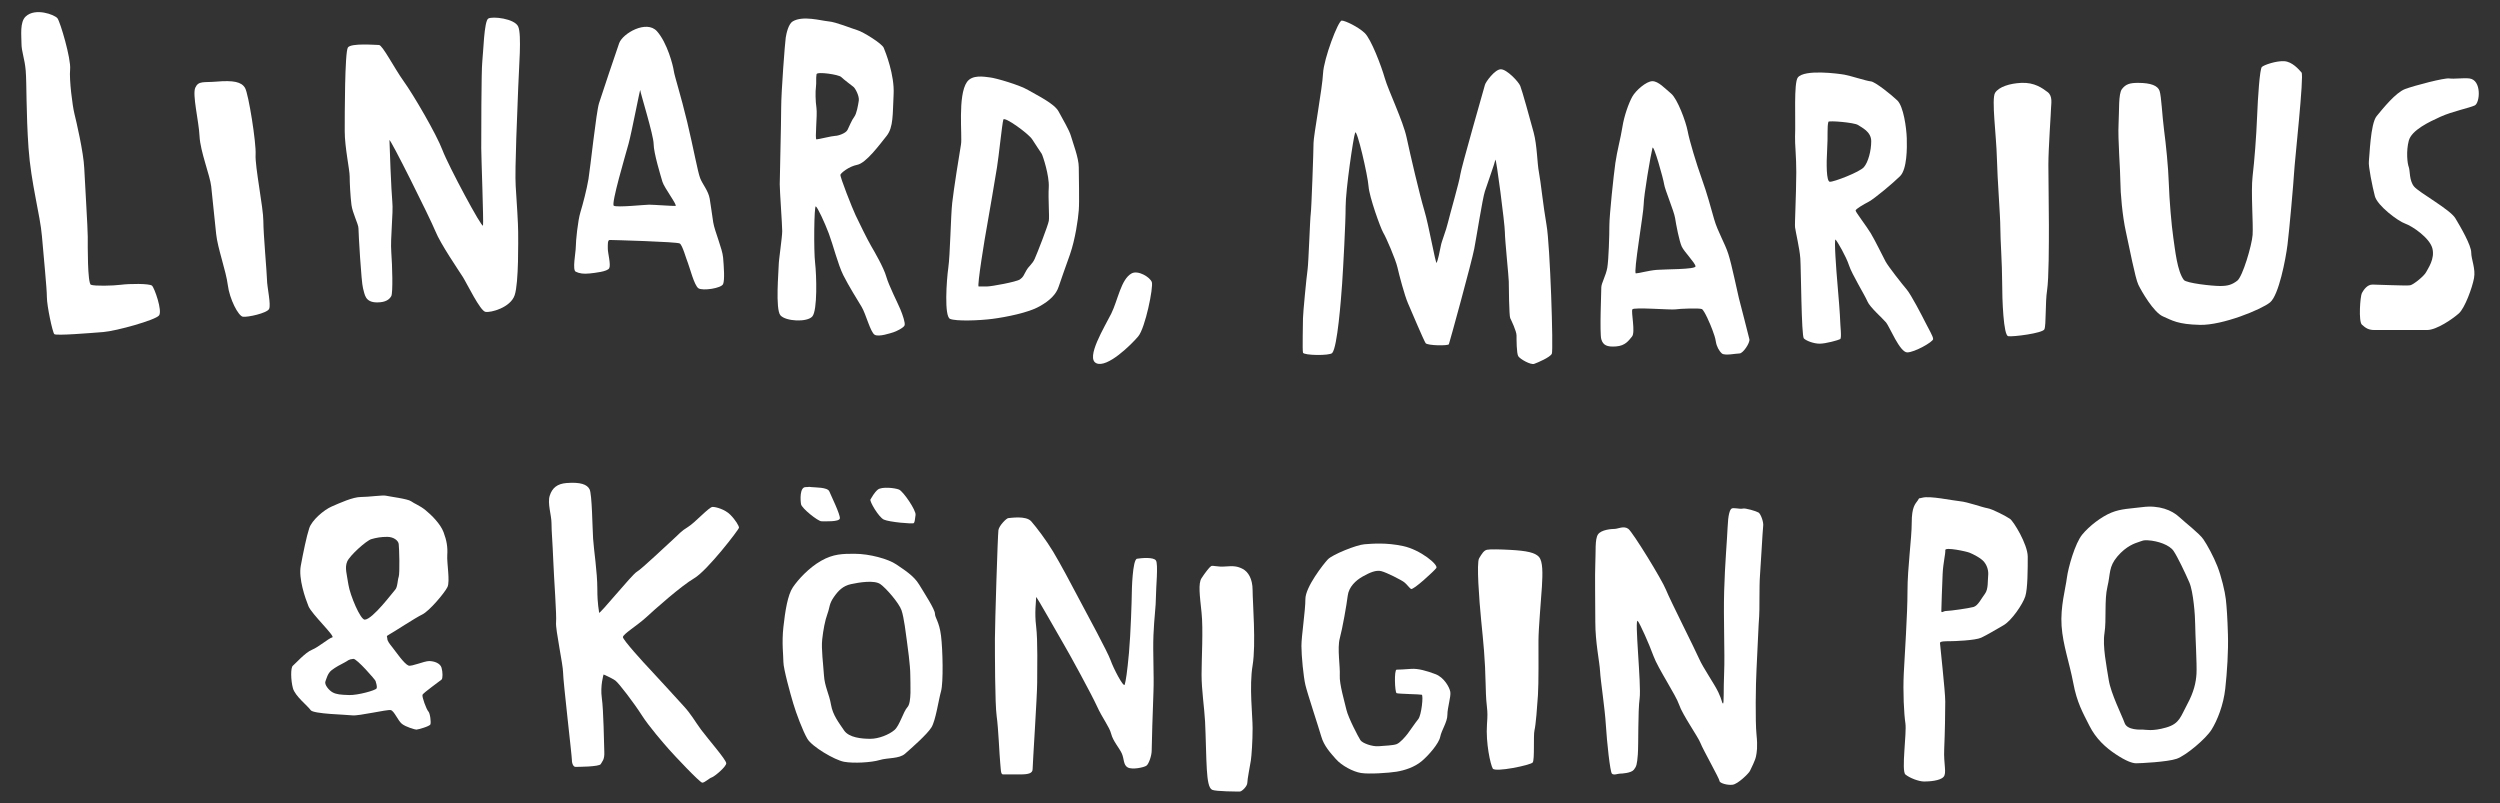
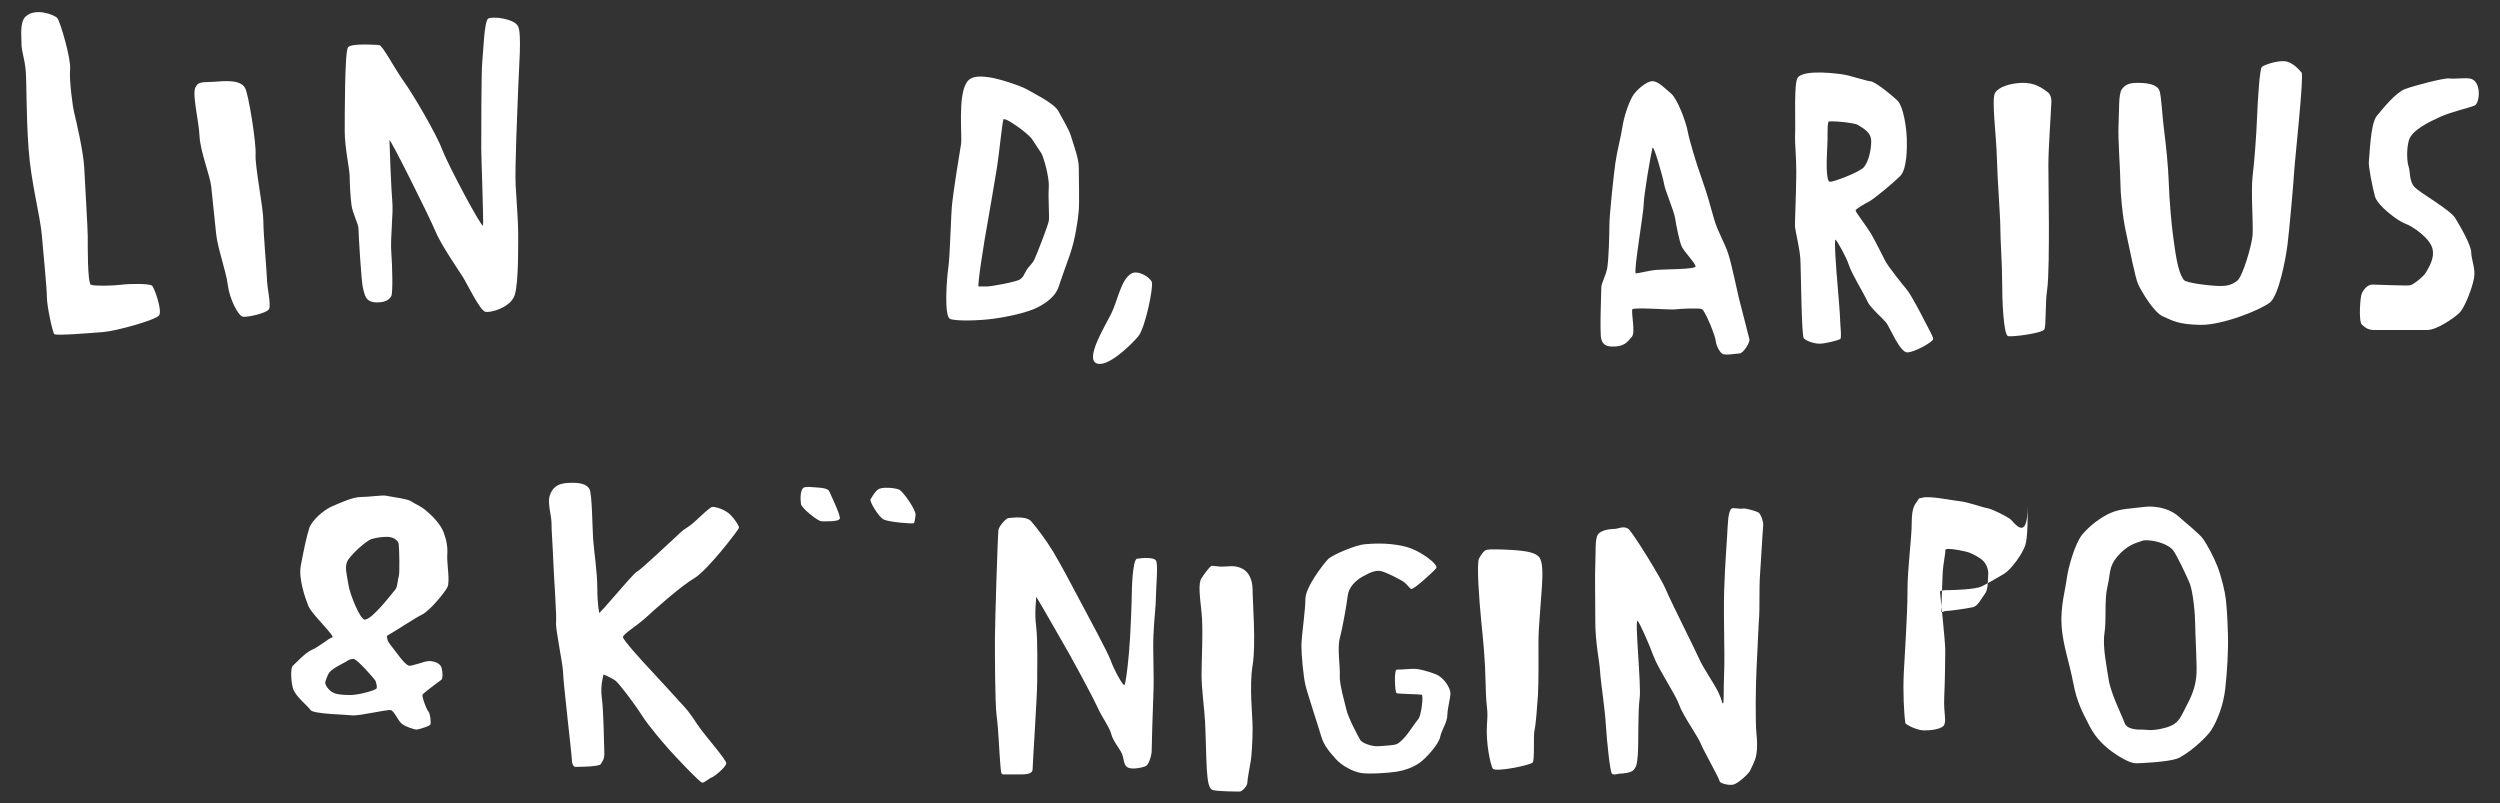
<svg xmlns="http://www.w3.org/2000/svg" version="1.1" x="0px" y="0px" viewBox="0 0 3840 1234.1" style="enable-background:new 0 0 3840 1234.1;" xml:space="preserve">
  <rect x="0" y="0" width="3840" height="1234.1" fill="#333333" stroke="none" />
  <style type="text/css">
	.st0{fill:#FFFFFF;}
</style>
  <g id="Ebene_1">
    <g>
      <path class="st0" d="M185.7,437.4c-12.5,1.6-40.6,2.2-46,0c-5.4-2.2-4.9-60.1-4.9-73.7c0-13.5-4.3-81.2-5.4-105.6    c-1.1-24.4-12.5-73.1-15.2-83.9c-2.7-10.8-8.1-51.4-6.5-67.7c1.6-16.2-15.2-73.1-19.5-78.5c-4.3-5.4-33.9-16.6-48.7-2.7    C30.2,33.9,33,54.5,33,66.9c0,12.5,4.9,22.7,6.5,41.7c1.6,19,0.5,64.4,4.3,118.6c3.8,54.2,17.9,102.9,20.6,135.4    c2.7,32.5,7.6,80.2,7.6,93.7c0,13.5,8.7,54.2,11.4,56.9c2.7,2.7,55.2-1.6,75.3-3.2s80.2-18.4,85.6-25.5c5.4-7-7-42.2-10.8-45.7    C229.5,435.3,198.1,435.7,185.7,437.4z" />
      <path class="st0" d="M404.5,339.3c0-20-13-83.9-11.9-101.8c1.1-17.9-10.8-93.1-16.2-102.4s-17.7-12-44.4-9.7    c-19,1.6-27.1-1.6-32,9.2c-4.9,10.8,5.4,51.4,6.5,74.7s16.2,60.7,17.9,76.9c1.6,16.2,5.4,51.4,7.6,73.1    c2.2,21.7,15.2,56.9,17.9,78.5c2.7,21.7,16.2,47.7,23.2,48.7c7,1.1,36.9-5.4,40.2-11.9c3.3-6.5-3.2-34.1-3.2-44.9    C409.9,418.9,404.5,359.4,404.5,339.3z" />
      <path class="st0" d="M750,28.5c-6.5,3.8-7.6,52.5-9.2,66.1c-1.6,13.5-1.6,120.2-1.6,133.2c0,13,3.8,113.2,2.7,118.6    c-1.1,5.4-53.1-91.5-62.3-115.9c-9.2-24.4-44.9-85.5-59.6-105.8c-14.6-20.4-32.5-55.6-37.9-55.6c-5.4,0-42.8-3.2-47.7,3.8    c-4.9,7-4.9,104.5-4.9,128.9s7.6,59,7.6,69.3c0,10.3,1.1,30.3,2.7,43.3c1.6,13,10.8,29.8,10.8,36.3s4.3,82.9,7,92.1    c2.7,9.2,2.7,21.7,21.7,21.7c13.6,0,19-4.9,21.7-9.7c2.7-4.9,1.6-46.6,0-67.7c-1.6-21.1,3.3-60.7,1.6-76.9    c-1.6-16.2-4.4-89.4-4.4-94.8S660.6,335,668.7,355c8.1,20,35.7,60.1,42.2,70.4c6.5,10.3,26.5,52,34.7,53.6    c8.1,1.6,38.5-6.5,44.9-25.5c6.5-19,5.4-85.6,5.4-97.5c0-11.9-2.2-46-3.8-70.4c-1.6-24.4,2.8-121.9,3.9-151.6    c1-29.8,5.5-80.7,0-93.1C790.6,28.5,756.5,24.7,750,28.5z" />
-       <path class="st0" d="M884.3,417.3c5.4,2.7,11.9,3.8,21.7,2.7c7-0.8,27.1-2.7,29.8-8.1c2.7-5.4-2.2-23.3-2.2-29.8s-0.5-13.5,3-13.5    c3.5,0,103.2,2.7,107.5,5.4c4.3,2.7,9.7,23.3,12.5,29.8c2.7,6.5,9.7,34.7,16.2,39c6.5,4.3,35.2,0,37.9-6.5    c2.7-6.5,1.1-27.1,0-40.6c-1.1-13.5-13-40.6-15.2-54.2c-2.2-13.5-3.2-23.8-5.4-36.3c-2.2-12.5-10.8-21.7-14.6-31.4    c-3.8-9.7-10.3-46-20-86.6c-9.7-40.6-19.5-70.4-20.6-78.5c-1.1-8.1-9.9-42.8-25.8-60.7c-15.9-17.9-52.7,3.2-58.1,18.4    c-5.4,15.2-26.5,78.5-30.9,92.1c-4.3,13.5-13.5,100.2-16.2,116.4c-2.7,16.2-8.7,39-12.5,51.4c-3.8,12.5-7,43.9-7,53.1    C884.3,388.6,878.9,414.6,884.3,417.3z M965.5,220.7c4.9-17.9,17.9-86.1,17.9-82.3c0,3.8,20.6,69.3,20.6,82.9    c0,13.5,10.8,48.7,13.5,57.9c2.7,9.2,23.8,36.8,20,37.1c-3.8,0.3-34.1-1.9-40.5-1.9c-6.4,0-49.6,4.6-54.2,1.6    C938.4,313.3,960.6,238.6,965.5,220.7z" />
-       <path class="st0" d="M1247.7,486.1c8.1-9.2,6.5-63.9,4.3-82.3c-2.2-18.4-1.6-88.3,1.1-86.8s13.5,24.5,20,41.8s14.1,47.7,22.2,63.9    c8.1,16.2,21.7,37.9,28.2,48.7c6.5,10.8,13.5,39,20,42.8c6.5,3.8,24.9-2.7,28.7-3.8c3.8-1.1,16.2-7,17.3-10.8    c1.1-3.8-2.7-15.2-6.5-24.4c-3.8-9.2-17.9-36.8-21.7-50.4c-3.8-13.5-17.9-37.9-23.3-47.1c-5.4-9.2-19-36.8-23.8-47.1    c-4.9-10.3-24.4-59.6-23.3-62.3c1.1-2.7,12.5-12.5,26-15.2c13.5-2.8,34.1-30.8,44.9-44.3c10.8-13.5,9.2-34.1,10.8-63.9    c1.6-29.8-12.5-65-15.2-71.5c-2.7-6.5-31.4-24.4-40.6-27.1c-9.2-2.7-32.5-12.5-44.4-13.5c-11.9-1.1-39-9.2-54.7,0    c-6.5,3.8-9.7,17.9-10.8,24.9s-7,83.4-7,107.8s-2.2,106.7-2.2,117.5s3.8,62.3,3.8,72c0,9.7-5.4,44.4-5.4,52.5s-5.4,67.7,2.7,76.9    C1207.1,493.7,1239.6,495.3,1247.7,486.1z M1253.3,133.5c0.9-7-0.2-13,0.9-19.5c0.7-4.4,34.2,0.5,37.9,4.3    c3.8,3.8,16.2,13,18.9,15.2c2.7,2.2,9.2,14.1,8.1,21.1c-1.1,7-3.2,20-7,24.9c-3.8,4.9-7.6,14.6-10.3,20c-2.7,5.4-14.6,9.2-19,9.2    c-4.3,0-26,5.4-28.7,5.4c-2.7,0,1.6-37.4,0-48.2C1252.5,155.2,1252.3,140.6,1253.3,133.5z" />
      <path class="st0" d="M1626.2,440.1c3.8-11.9,9.2-26,17.3-49.3s12.5-54.2,13.5-67.7c1.1-13.5,0-51.4,0-66.1s-9.2-37.9-11.9-47.7    c-2.7-9.7-12.5-25.5-19-37.9c-6.5-12.5-34.1-25.5-47.1-33.2c-13-7.7-49.3-18.3-58.5-19.3c-9.2-1.1-27-4.5-35.2,7    c-14.6,20.6-7,83.4-9.2,95.9c-2.2,12.5-11.4,70.4-13.5,89.8c-2.2,19.4-3.2,80.8-6,99.7c-2.7,19-6.5,74.7,2.7,78.5    c9.2,3.8,43.9,2.7,65,0c21.1-2.7,55.8-9.7,72-19C1612.7,461.7,1622.4,452,1626.2,440.1z M1576.3,415.7c-4.3,7.6-4.3,9.7-9.7,13.5    c-5.4,3.8-43.9,10.8-50.4,10.8s-10.3,0-13,0c-2.7,0,9.7-76.4,13-93.7c3.2-17.3,12.5-73.1,15.2-89.4c2.7-16.2,7.6-65,9.7-73.1    c1.5-5.6,39,21.7,44.4,30.3c5.4,8.7,13,19.5,14.6,22.2c1.6,2.7,11.9,33.6,10.8,51.4c-1.1,17.9,1.2,44.4,0.1,51.4    s-18,50.4-21.7,58.5C1585.6,405.9,1580.6,408.1,1576.3,415.7z" />
      <path class="st0" d="M1683.9,557.9c16.8,7.9,53.6-28.4,64.4-41.2c10.8-12.7,23.6-75.8,20.9-83.4c-2.7-7.6-21.2-18.8-31.1-13.3    c-16.2,8.9-20.9,40.6-31.1,61.5C1696.6,502.3,1667.1,550,1683.9,557.9z" />
-       <path class="st0" d="M2363.8,264.6c-2.7-13.5-2.7-41-8.1-61.1s-17.9-65.1-20.6-71.6c-2.7-6.5-20.6-25.5-29.8-25.5    c-9.2,0-23.3,19.5-24.4,23.8c-1.1,4.3-36.8,128.4-37.9,138.1c-1.1,9.7-16.2,61.7-19,73.7c-2.7,11.9-9.7,28.7-10.8,35.2    c-1.1,6.5-4.9,23.8-6.5,26.5c-1.6,2.7-11.9-57.4-19-80.7c-7-23.3-21.7-86.1-27.1-111.6c-5.4-25.5-28.2-72.6-33.6-91.5    c-5.4-19-21.1-60.1-30.9-69.3c-9.7-9.2-29.8-19-35.2-19s-27.6,58.5-28.7,81.2c-1.1,22.7-14.6,95.9-14.6,106.7    c0,10.8-3.2,102.4-4.3,108.9c-1.1,6.5-3.3,75.3-4.9,86.1c-1.6,10.8-7,67.1-7,74.1c0,7.1-1.1,48.8,0,53.1    c1.1,4.3,41.2,4.9,44.9,0.5c8-9.1,13.5-82.3,15.2-106.1c1.6-23.8,5.4-92.6,5.4-118.6s11.9-106.7,14.6-113.7    c2.7-7,19.5,66.1,20.6,82.3c1.1,16.2,18.4,64.4,22.7,71.5c4.3,7,19,41.2,21.7,53.1c2.7,11.9,10.8,42.8,16.2,55.2    c5.4,12.5,24.4,57.4,27.1,61.2c2.7,3.8,34.7,4.3,35.7,1.6c1.1-2.7,35.2-126.7,39-146.8c3.8-20,12.5-75.8,16.2-87.7    c3.8-11.9,15.2-43.3,16.2-48.7c1.1-5.4,14.6,99.1,14.6,111c0,11.9,6,69.3,6,75.8s0.5,53,2.2,56.3c1.6,3.3,9.7,20.1,9.7,26.6    c0,6.5,0,27.6,2.7,32c2.7,4.3,19,13.6,24.4,11.7c5.4-1.9,24.4-10,27.1-15.5c2.7-5.4-2.7-167.9-8.1-197.7    C2370.3,316,2366.5,278.1,2363.8,264.6z" />
      <path class="st0" d="M2482.4,532.1c14.1-1.1,19-8.7,24.4-15.2c5.4-6.5-1.6-37.4,0.5-41.7c1.8-3.7,59.6,1.1,66.1,0    c6.5-1.1,36.8-2.2,40.6-0.5c3.8,1.6,13.5,24.4,16.2,31.9c2.7,7.6,4.3,11.4,5.4,18.4s4.9,14.1,9.2,17.9c4.3,3.8,21.7,0,27.1,0    c5.4,0,16.2-16.2,15.2-21.7c-1.1-5.4-13.5-52.5-16.2-63.4c-2.7-10.8-10.8-50.9-16.2-67.7s-16.2-34.1-21.7-53.1    c-5.4-19-10.8-39.5-19-62.3s-19-58.5-21.7-73.1c-2.7-14.6-15.7-49.8-25.5-57.9c-9.7-8.1-19.5-19-28.7-19    c-9.2,0-25.5,14.1-30.9,23.8c-5.4,9.7-12.5,29.2-15.2,46.6c-2.7,17.3-8.1,36.3-10.8,55.2c-2.7,19-9.2,80.7-9.2,95.9    c0,15.2-1.1,52.5-3.2,65c-2.2,12.5-9.2,23.8-9.2,30.3c0,6.5-2.7,70.4,0,79.6S2468.4,533.2,2482.4,532.1z M2524.7,313.9    c0-13,10.8-76.4,13.5-86.7c1.7-6.4,16.8,47.7,17.9,55.8c1.1,8.1,15.1,41.2,16.8,51.7c1.6,10.5,6.5,36,10.3,44.1    c3.8,8.1,21.1,25.5,21.1,30.3c0,4.9-46.6,4.3-59.6,5.4s-27.6,5.4-32,5.4C2508.4,420,2524.7,326.9,2524.7,313.9z" />
      <path class="st0" d="M2969.3,520.8c0-4.3-6.5-14.6-11.9-25.5c-5.4-10.8-21.7-42.2-28.5-50.4c-6.9-8.1-28.3-35.2-32.7-43.3    c-4.3-8.1-16.2-32.5-22.7-43.3c-6.5-10.8-23.3-32.5-23.3-34.9c0-2.4,12.5-9.5,20.6-13.8c8.1-4.3,36.8-28.2,47.7-39    c10.8-10.8,10.8-43.3,10.3-58.5c-0.5-15.2-4.9-48.7-14.6-57.9c-9.7-9.2-34.1-28.7-40.6-29.2c-6.5-0.5-31.4-8.7-40.6-10.3    c-9.2-1.6-61.2-8.6-71.5,4.3c-6.5,8.1-3.2,65-4.3,91c-0.4,9.8,2,31.9,1.9,54.7c-0.2,37.8-2.6,79.4-1.9,84.5    c1.1,8.1,7,32.5,8.1,47.7c1.1,15.2,1.6,119.1,5.4,122.9c3.8,3.8,15.2,8.1,24.4,8.1c9.2,0,28.7-5.4,31.4-7c2.7-1.6,0-21.7,0-28.2    c0-6.5-2.7-40.6-4.3-58.5c-1.6-17.9-5.4-68.8-2.7-66.1c2.7,2.7,16.2,26,20.6,39.5c4.3,13.5,24.4,46,28.2,55.2    c3.8,9.2,23.3,26,28.7,32.5c5.4,6.5,21.1,46,32.5,46C2940.6,541.3,2969.3,525.1,2969.3,520.8z M2810.6,279.2    c-5.4-0.5-5.4-27.6-4.1-49.3c1.4-21.7-0.3-34.7,1.9-42.8c0.6-2.2,40.1,1.1,45.5,4.9c5.4,3.8,20.3,10,20.3,24.9    s-4.7,32.2-11.2,39.8C2856.7,264.3,2816,279.8,2810.6,279.2z" />
      <path class="st0" d="M3145.2,141.5c-8.1-6.1-20.3-15.2-40.6-14.2c-17.5,0.8-34.5,6.1-40.2,15.4c-5.7,9.3,2,65.8,2.8,99.5    c0.8,33.7,5.3,89.4,5.3,107.6s2.8,55.6,2.8,83.3c0,27.6,2,82,9.3,83.3c7.3,1.2,52.8-4.5,55.6-10.6c2.8-6.1,1.2-41.4,4.1-59.7    c2.8-18.3,2.8-70.3,2.8-100.3c0-30.1-0.8-67.4-0.8-92.6s4.1-81.2,4.1-87.3C3150.5,159.8,3153.3,147.6,3145.2,141.5z" />
      <path class="st0" d="M3508.7,94c-12.2-0.8-31.3,5.7-34.5,8.9c-3.2,3.2-6.1,45.9-7.3,76.4c-1.2,30.5-4.1,67.8-6.9,91.4    c-2.8,23.6,1.2,73.9,0,90.2c-1.2,16.2-15.4,64.2-23.6,70.3c-8.1,6.1-14.2,8.1-26.4,8.1c-12.2,0-51.8-4.3-55.6-9.3    c-10.2-13.4-13.4-45.9-16.2-65c-2.8-19.1-6.1-58.1-6.9-83.3c-0.8-25.2-4.5-60.9-7.3-82c-2.8-21.1-4.1-52-6.9-60.1    s-13.4-12.2-32.5-12.3c-13.4-0.1-19.5,2.1-25.2,9.4c-5.7,7.3-4.1,32.5-5.3,54.4c-1.2,21.9,2.8,71.5,2.8,88.2    c0,16.7,3.2,53.2,8.5,76.8c5.3,23.6,14.2,71.1,19.1,81.2c4.9,10.2,23.6,42.6,37.8,48.7c14.2,6.1,22.3,12.2,56.9,13    s94.2-23.6,107.6-34.5c13.4-11,24-66.2,26.8-88.5s9.3-95.5,10.2-111.7c0.8-16.2,15.4-148.3,11.4-152.9    C3531,106.6,3520.9,94.8,3508.7,94z" />
      <path class="st0" d="M3793,120.5c-9.2-1.1-23.3,1.1-30.9,0c-7.6-1.1-53.1,10.8-67.7,16.2c-14.6,5.4-34.1,29.8-43.9,41.7    c-9.7,11.9-10.8,62.3-11.9,69.3c-1.1,7,5.4,39,9.2,53.6c3.8,14.6,35.7,38.5,46.6,42.2c10.8,3.8,37.4,21.7,41.7,37.9    c4.3,16.2-7,31.4-9.7,36.8c-2.7,5.4-19,19-24.4,20c-5.4,1.1-49.8-1.1-57.9-1.1c-8.1,0-13.5,8.1-16.2,13c-2.7,4.9-5.4,43.9,0,48.6    c5.4,4.8,9.7,8.2,19,8.2c9.2,0,66.6,0,81.2,0c14.6,0,39.5-17.3,48.7-25.5s20.6-39.5,23.3-54.2c2.7-14.6-4.3-28.7-4.3-39.5    c0-10.8-16.2-39-24.4-52.5c-8.1-13.5-55.8-39.5-63.4-48.7c-7.6-9.2-6-24.4-8.1-29.8c-2.2-5.4-4.3-24.4,0-40.6    c4.3-16.2,30.9-28.7,48.7-36.8s44.4-13.5,52.5-17.3C3809.3,158.5,3812.2,122.8,3793,120.5z" />
      <path class="st0" d="M687,852.7c0.8-12.2-0.8-22.3-5.7-35.3c-4.9-13-18.7-26.4-27.6-33.7c-8.9-7.3-17.5-10.2-22.3-13.8    c-4.9-3.7-33.7-7.3-38.6-8.5c-4.9-1.2-26.4,2-38.6,2c-12.2,0-32.5,9.3-44.7,14.6c-12.2,5.3-30.5,21.1-34.5,33.3    c-4.1,12.2-9.3,37.8-13,57.7c-3.7,19.9,6.9,50,11.8,62.1c4.9,12.2,41.8,46.7,36.6,47.9c-5.3,1.2-21.1,15-31.3,19.1    c-10.2,4.1-25.6,21.5-29.2,24.4c-3.7,2.8-3.3,22.3,0,34.5c3.2,12.2,23.2,27.6,27.2,33.7c4.1,6.1,54.8,6.9,64.2,8.1    c9.3,1.2,53.6-9.3,58.9-8.1c5.3,1.2,11,16.2,17.1,21.1c6.1,4.9,20.3,8.9,22.3,8.9c2,0,20.3-4.9,21.5-8.1    c1.2-3.2-0.4-17.1-3.2-19.9c-2.8-2.8-10.2-22.7-8.9-25.6c1.2-2.8,27.2-21.5,29.2-23.2c2-1.6,2-11.4,0-18.3    c-2-6.9-11.4-10.2-19.1-10.2s-27.1,8.8-31.7,6.9c-6.9-2.8-19.5-21.5-24.4-27.6c-4.9-6.1-8.1-10.2-8.1-13.8s-2.8-3.2,3.2-6.5    c6.1-3.2,39.4-25.2,50.4-30.5c11-5.3,34.5-33.3,38.8-42.2C691.5,892.9,686.2,864.9,687,852.7z M578.4,1057.4    c-1.4,3-28.8,10.6-42,10.2c-13.2-0.4-19.7-1-25.4-4.1c-5.7-3-13-12-11.2-16.7c1.8-4.7,3.5-12.6,9.5-17.3s13.6-8.7,19.7-11.8    c6.1-3,5.7-4.9,13.8-5.7c5.1-0.5,33.7,32.1,34.1,34.1C577.4,1048.3,579.8,1054.4,578.4,1057.4z M612.4,886    c-1.9,5.4-1.6,15.7-5.4,19.8c-3.8,4.1-34.4,45.2-46.6,46c-6.8,0.5-22.7-37.6-25.2-53.6c-2.4-16-6-26.3-1.9-35.7    c4.1-9.5,29.5-32.2,37.1-34.4c7.6-2.2,14.9-3.5,24.4-3.5c9.5,0,16.8,5.4,17.6,10.8C613.2,840.8,614.3,880.6,612.4,886z" />
      <path class="st0" d="M992.1,948.6c13.5-12.5,54.2-48.7,74.2-60.4c20-11.6,68.8-75,68.8-77.7c0-2.7-5.4-11.9-13.5-20    c-8.1-8.1-21.7-11.9-27.1-11.9c-5.4,0-27.1,24.4-37.9,30.9c-10.8,6.5-13.5,10.8-22.7,19c-9.2,8.1-48.7,46-55.8,49.8    c-7,3.8-57.9,66.6-57.9,62.8c0-3.9-2.7-11.3-2.7-36.8s-5.4-59.6-6.5-76.9c-1.1-17.3-1.6-68.2-5.4-75.8    c-3.8-7.6-14.1-11.3-35.2-9.7c-14.6,1.1-22.2,7.6-26,19.4c-3.8,11.8,2.7,29.9,2.7,42.4c0,12.5,1.6,28.2,2.7,56.9    c1.1,28.7,5.4,84.5,4.3,95.3c-1.1,10.8,10.8,65,10.8,77.4c0,12.5,13.5,127.3,13.5,133.8c0,6.5,2.7,10.8,5.4,10.8s36.8,0,39-4.3    c2.2-4.3,6-6.5,5.4-19c-0.5-12.5-1.1-63.4-3.8-82.3c-2.7-19,2.7-36.3,2.7-36.3s12.5,5.4,17.9,9.2c5.4,3.8,29.2,35.2,40.6,53.1    c11.4,17.9,33.6,43.3,41.7,52.5c8.1,9.2,47.7,51.4,51.4,51.4c3.8,0,10.8-7,14.6-8.1c3.8-1.1,22.2-16.2,22.2-21.7    c0-5.4-27.6-36.8-38.5-51.4c-10.8-14.6-14.6-23.3-28.2-37.9c-13.5-14.6-36.8-40.6-48.7-53.1c-11.9-12.5-43.3-47.1-43.3-51.4    C956.9,974,978.5,961,992.1,948.6z" />
-       <path class="st0" d="M1436.1,942.6c0-6.5-16.2-31.4-24.4-44.9c-8.1-13.5-23.3-22.7-35.2-30.9c-11.9-8.1-40.6-16.2-63.9-16.2    c-17.9,0-32.5,0-51.4,10.8s-35.2,28.7-43.3,40.6c-8.1,11.9-11.9,36.8-14.6,61.2c-2.7,24.4,0,43.3,0,53.6    c0,10.3,10.8,49.3,15.2,63.9c4.3,14.6,14.6,42.2,21.7,54.2c7,11.9,41.7,32.5,56.3,35.2c14.6,2.7,42.2,1.1,54.7-2.7    c12.5-3.8,29.8-1.6,39-9.7c9.2-8.1,34.1-29.8,40.6-40.6c6.5-10.8,10.8-41.7,14.6-55.2c3.8-13.5,2.7-63.9,0-85.6    C1442.6,954.5,1436.1,949.1,1436.1,942.6z M1393.9,1086.1c-6.5,7-11.9,28.2-20,35.2c-8.1,7-24.1,13.5-37,13.5    c-12.9,0-32.9-1.6-40.5-13c-7.6-11.4-17.3-23.3-20-39.5c-2.7-16.2-9.7-27.6-10.8-44.9c-1.1-17.3-4.3-40.6-2.7-55.2    c1.6-14.6,4.3-29.2,8.1-39.5c3.8-10.3,2.2-14.6,9.7-25.5c7-10.1,14.1-17.3,26.5-20c12.5-2.7,35.7-6.5,45,0    c9.2,6.5,28.7,29.2,32.5,40.1c3.8,10.8,7,37.9,8.1,46c1.1,8.1,5.4,38.5,5.4,53.1C1398.2,1050.9,1400.4,1079.1,1393.9,1086.1z" />
      <path class="st0" d="M1246.6,748.2c-8.1-1.1,0,0-9.2,0s-8.1,20-7,26.3s26,26.2,31.4,26.2c5.4,0,27.1,1.1,28.2-4.3    c1.1-5.4-13.5-35.2-16.2-41.7C1271,748.2,1252,748.9,1246.6,748.2z" />
      <path class="st0" d="M1380.9,752c-6.5-2.7-26.6-4.7-32.5,0c-5.4,4.3-9.7,12.5-11.4,15.2c-1.6,2.7,12.5,27.1,20.6,30.9    c8.1,3.8,44.4,7,46,5.4c1.6-1.6,1.6-5.4,2.7-12.5C1407.4,784,1387.4,754.7,1380.9,752z" />
      <path class="st0" d="M1746.5,858.2c-7,1.1-8.1,48.7-8.1,55.2s-1.6,59.6-4.3,89.4c-2.7,29.8-4.9,43.3-6.5,48.7    c-1.6,5.4-17.3-24.7-21.7-37.3s-35.7-70-47.7-92.7c-11.9-22.7-29.8-56.3-40.6-74.2c-10.8-17.9-25.5-37.2-33.6-46.5    c-8.1-9.3-32.5-5-35.2-5c-2.7,0-14.1,11.4-15.2,18.4c-1.1,7-5.4,145.1-5.4,166.8c0,21.7,0,100.2,2.7,119.1    c2.7,19,4.3,61.2,5.4,71.2c1.1,10,0.5,18.2,4.3,18.2c3.8,0,14.1,0,26.5,0s19-1.6,19-8.1c0-6.5,7-113.7,7-132.7s1.1-65-1.6-86.6    c-2.7-21.7,0-37.4,0-44.9c0-2.7,34.1,58.5,42.2,72c8.1,13.5,43.3,78,51.4,95.9c8.1,17.9,19,31.4,21.7,42.2    c2.7,10.8,12.5,21.7,16.2,29.8c3.8,8.1,2.2,17.9,9.2,21.7c7,3.8,24.9,0,28.7-2.7c3.8-2.7,8.1-15.7,8.1-23.3s1.6-62.8,2.7-89.4    c1.1-26.5-1.1-60.7,0-87.7c1.1-27.1,3.8-44,3.8-58.5c0-14.6,3.8-50.9,0-56.3C1771.9,855.4,1753.5,857.1,1746.5,858.2z" />
      <path class="st0" d="M1908.9,873.9c-8.1-4.3-14.6-4.8-26.5-3.8c-13,1.1-19.5-2.2-22.2-0.5c-2.7,1.7-9.2,10.2-14.6,18.4    c-5.4,8.1-2.7,27.1,0,53.1c2.7,26,0,70.4,0,94.8s4.3,51.4,5.4,72.6c1.1,21.1,1.6,57.4,2.7,73.7c1.1,16.2,2.7,28.2,8.1,30.9    c5.4,2.7,39.5,2.7,42.6,2.7s11.5-8.1,11.5-13.5c0-5.4,4.3-27.1,5.4-34.1c1.1-7,2.7-29.8,2.7-49.8c0-20-5.4-63.9,0-96.4    c5.4-32.5,0-97.5,0-115.4S1917,878.2,1908.9,873.9z" />
      <path class="st0" d="M2204.9,1035.5c-13-4.9-26.4-8.9-37.4-8.1c-11,0.8-18.3,1.2-22.3,1.2s-2.8,34.9,0,36.1    c2.8,1.2,35.7,1.6,38.6,2.4c2.8,0.8-0.4,31.3-5.3,37.4c-4.9,6.1-12.6,17.5-16.2,22.3c-3.7,4.9-11.8,14.2-17.1,16.2    s-17.9,2.4-27.6,3.2c-9.7,0.8-24.8-4.5-28-9.3c-3.2-4.9-18.7-34.5-21.5-46.7c-2.8-12.2-11-39.8-10.2-52.8c0.8-13-4.1-41.8,0-56.9    c4.1-15,10.6-52,12.2-65.4c1.6-13.4,12.2-23.6,23.2-29.7c11-6.1,20.3-10.2,28.4-8.1c8.1,2,31.3,13.8,35.3,17.1    c4.1,3.2,6.9,7.7,10.2,10.2s36.1-28,39-32.1c3.5-5-24.4-28-50.8-33.7c-26.4-5.7-47.5-3.7-59.7-2.8s-49.1,15.8-56.1,23.2    c-6.9,7.3-34.5,42.6-34.5,60.9c0,18.3-6.1,56.8-6.1,72.1c0,15.3,3.2,47.8,6.1,59.9c2.8,12.2,20.3,65,24.4,79.2    c4.1,14.2,13.4,24.4,22.3,34.5c8.9,10.2,26.4,19.5,38.6,21.5c12.2,2,42.6,0,54.8-2c12.2-2,27.6-6.9,38.6-16.2    c11-9.3,26.4-27.2,28.4-37.4c2-10.2,11-22.7,11-33.7s5.7-28,4.5-35.3C2226.4,1055.4,2217.9,1040.4,2204.9,1035.5z" />
      <path class="st0" d="M2319.8,844.6c-15-0.8-30.9-1.2-35.7-0.2c-4.9,1-8.1,6.3-12.2,13.2c-4.1,6.9,0,63,3.2,95.5s6.1,58.1,6.9,99.5    c0.8,41.4,4.1,31.7,2,60.1c-2,28.4,5.3,61.7,8.9,67.8c3.7,6.1,58.1-5.3,61.3-9.3c3.3-4.1,0.8-41.4,2.8-49.6c2-8.1,4.1-35.7,5.3-54    c1.2-18.3,0.8-63,0.8-82.9s4.1-63.4,5.3-83.7c1.2-20.3,1.6-38.6-4.5-45.5C2358,848.7,2345,846,2319.8,844.6z" />
      <path class="st0" d="M2701.2,787.3c-3.2-2-20.3-7.3-24.4-6.1c-4.1,1.2-14.2-2-17.1,0c-2.8,2-5.3,9.3-6.1,28.9    c-0.8,19.6-4.1,55.6-5.3,97.8s1.2,96.7,0,124.3c-1.2,27.6,0,50.4-2,48.3c-2-2-0.8-4.1-6.9-17.1c-6.1-13-23.6-37.8-29.7-51.9    c-6.1-14.1-44.7-90.3-50.8-105.7c-6.1-15.4-50.8-88.1-57.7-93.4c-6.9-5.3-16.2,0-21.1,0c-4.9,0-20.7,1.2-25.6,8.5    c-4.9,7.3-3.2,26.4-4.1,44.7c-0.8,18.3,0,56.9,0,89.4s6.5,60.9,7.3,76c0.8,15,7.3,56.1,8.9,82.5c1.6,26.4,6.5,71.9,9.3,74.8    c2.8,2.9,9.3,0,12.2,0c2.8,0,17.5-0.8,21.5-6c4.1-5.1,4.9-8.3,6.1-23.3c1.2-15,0-66.2,2.8-86.5c2.8-20.3-8.4-125.6-2.8-118.6    c3.3,4.1,17.1,34.5,24,53.6c6.9,19.1,34.5,60.1,39.5,75.1c4.9,15,29.6,50,32.8,58.9c3.3,8.9,29.2,54.8,29.2,58.1    c0,3.2,12.2,6.9,20.3,5.7c8.1-1.2,24.4-17.1,26.4-21.1c2-4.1,8.1-16.2,9.3-22.3c1.2-6.1,2.8-14.2,0.8-33.7c-2-19.5-1.2-78,0-99.5    c1.2-21.5,3.3-75.1,4.1-82c0.8-6.9,0-47.9,1.2-62.1c1.2-14.2,4.1-69.9,4.9-76C2709.4,802.4,2704.5,789.4,2701.2,787.3z" />
-       <path class="st0" d="M3087.4,797c-5.4-3.8-27.1-15.2-34.7-16.4c-7.6-1.2-30.3-9.6-42.2-10.7c-11.9-1.1-46.4-8.7-57.9-5.4    c-7.6,2.2-3.2-1.1-7,4.3c-3.8,5.4-9.2,9.7-9.2,34.1c0,24.4-6.5,68.8-6.5,105.1c0,36.3-4.3,97.5-5.7,126.2    c-1.4,28.7,0.3,62.3,2.5,76.9c2.2,14.6-6.5,73.1,0,78.5c6.5,5.4,20.6,10.8,28.7,10.8c8.1,0,24.4-1.1,29.8-7c5.4-6,0-19,1.1-43.3    c1.1-24.4,1.6-56.9,1.6-72.6s-8.1-87.2-8.1-89.9c0-2.7,8.1-2.7,14.6-2.7s39.5-1.1,48.7-5.4c9.2-4.3,21.7-11.9,34.1-19    c12.5-7,29.8-32.5,33.6-44.4c3.8-11.9,3.8-42.2,3.8-61.2C3114.4,835.9,3092.8,800.7,3087.4,797z M3053.8,884.4    c-0.8,7.3,0.4,20.7-4.9,27.6c-5.3,6.9-10.6,18.3-17.5,20.3c-6.9,2-36.1,6.1-41.4,6.1s-8.1,4.1-8.1,0c0-4.1,1.2-39.8,2-56.9    c0.8-17.1,4.5-30.5,4.1-36.6c-0.3-4.9,32.5,2,37.4,4.1c4.9,2,17.5,8.1,22.3,14.2C3052.6,869.4,3054.6,877.1,3053.8,884.4z" />
+       <path class="st0" d="M3087.4,797c-5.4-3.8-27.1-15.2-34.7-16.4c-7.6-1.2-30.3-9.6-42.2-10.7c-11.9-1.1-46.4-8.7-57.9-5.4    c-7.6,2.2-3.2-1.1-7,4.3c-3.8,5.4-9.2,9.7-9.2,34.1c0,24.4-6.5,68.8-6.5,105.1c0,36.3-4.3,97.5-5.7,126.2    c-1.4,28.7,0.3,62.3,2.5,76.9c6.5,5.4,20.6,10.8,28.7,10.8c8.1,0,24.4-1.1,29.8-7c5.4-6,0-19,1.1-43.3    c1.1-24.4,1.6-56.9,1.6-72.6s-8.1-87.2-8.1-89.9c0-2.7,8.1-2.7,14.6-2.7s39.5-1.1,48.7-5.4c9.2-4.3,21.7-11.9,34.1-19    c12.5-7,29.8-32.5,33.6-44.4c3.8-11.9,3.8-42.2,3.8-61.2C3114.4,835.9,3092.8,800.7,3087.4,797z M3053.8,884.4    c-0.8,7.3,0.4,20.7-4.9,27.6c-5.3,6.9-10.6,18.3-17.5,20.3c-6.9,2-36.1,6.1-41.4,6.1s-8.1,4.1-8.1,0c0-4.1,1.2-39.8,2-56.9    c0.8-17.1,4.5-30.5,4.1-36.6c-0.3-4.9,32.5,2,37.4,4.1c4.9,2,17.5,8.1,22.3,14.2C3052.6,869.4,3054.6,877.1,3053.8,884.4z" />
      <path class="st0" d="M3418.9,920.6c-1.2-11.4-6.9-35.3-13-50.8c-6.1-15.4-15.4-32.5-21.5-41.4c-6.1-8.9-26.4-24.4-37.4-34.5    c-11-10.2-30.6-18.3-56.1-15c-19.1,2.4-32.9,2.4-47.9,8.5c-15,6.1-33.7,20.3-44.7,33.7c-11,13.4-21.5,50.4-23.6,66.6    c-2,16.2-10.2,44.7-8.1,73.9c2,29.2,12.2,56.9,17.9,87.3c5.7,30.5,14.6,45.5,24.8,65.8c10.2,20.3,25.2,33.7,40.6,43.9    c15.4,10.2,25.2,13.8,31.3,13.8s47.9-2,62.1-6.9c14.2-4.9,44.7-30.5,53.6-44.7c8.9-14.2,18.3-37.8,21.1-63    c2.8-25.2,4.9-58.1,4.1-83.3C3421.4,949.4,3420.2,931.9,3418.9,920.6z M3373.8,1035.1c-0.8,13.4-4.1,28-14.2,46.7    c-10.2,18.7-11.4,29.7-32.5,35.7c-21.1,6.1-31.3,3.2-35.3,3.2s-24.4,1.2-28.4-10.2s-21.1-45.1-24.4-66.2    c-3.3-21.1-9.7-51.6-6.5-71.9c3.2-20.3-0.4-50.8,4.5-71.1c4.9-20.3,1.6-30.5,15.4-46.7c13.8-16.2,27.2-20.3,33.3-22.3    c6.1-2,6.5-2.8,13.4-2.4c15.8,0.9,33.3,7.3,39.4,16.2c6.1,8.9,18.3,34.5,24.4,48.7c6.1,14.2,8.9,51.2,8.9,64.2    C3371.8,972.1,3374.7,1021.7,3373.8,1035.1z" />
    </g>
  </g>
  <g id="Ebene_2">
</g>
</svg>